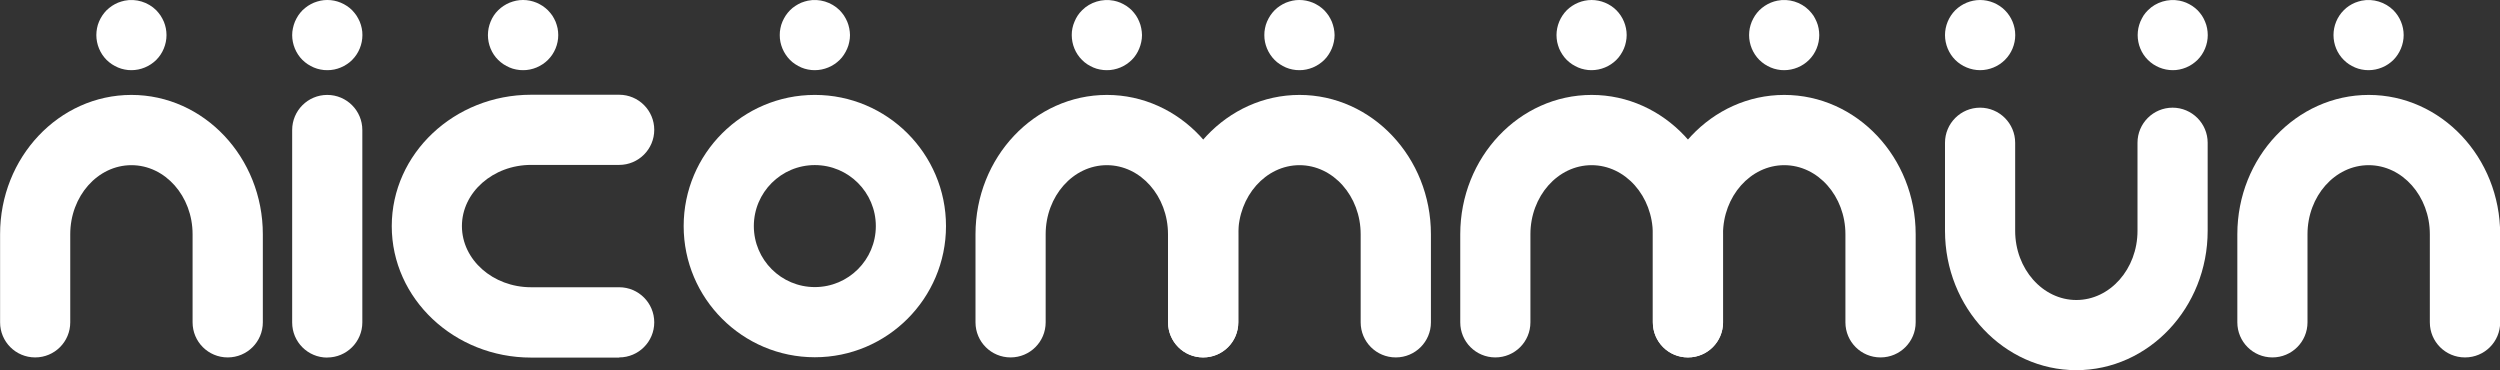
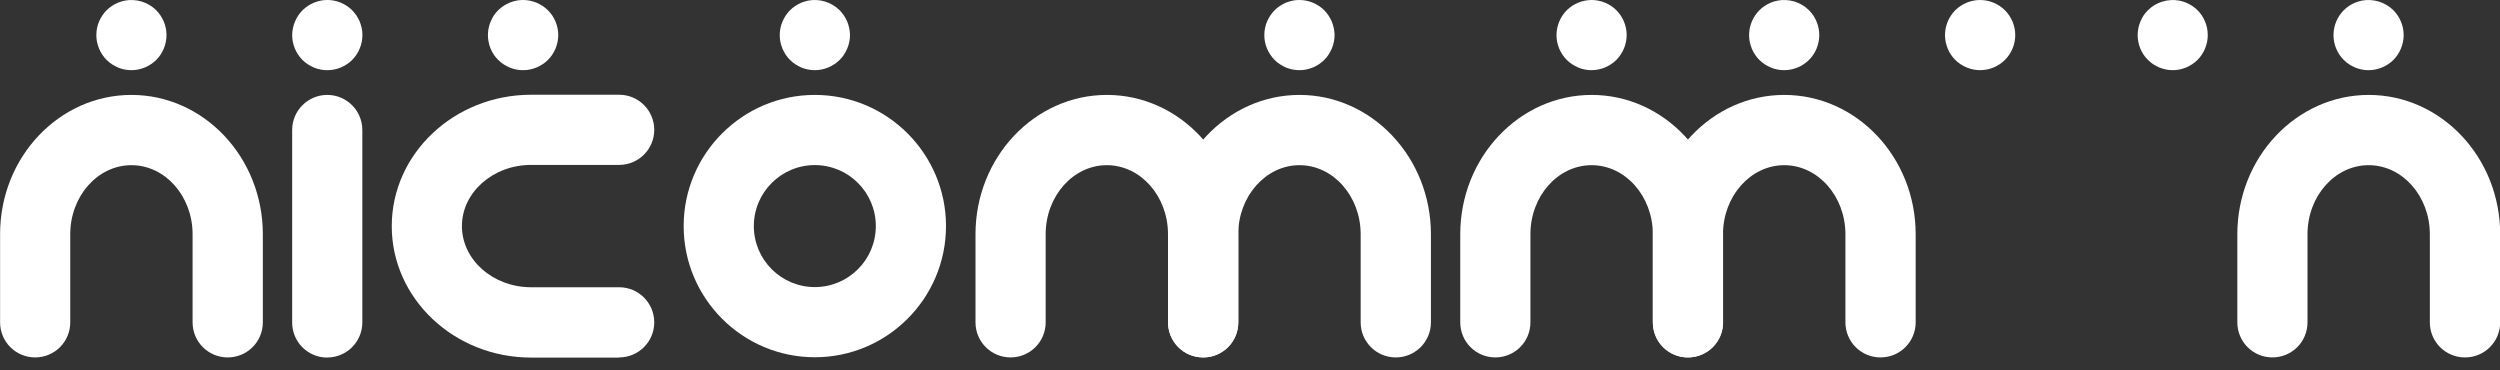
<svg xmlns="http://www.w3.org/2000/svg" id="_レイヤー_2" width="300" height="44.42" viewBox="0 0 300 44.42">
  <rect x="0" y="0" width="300" height="44.42" fill="#333333" stroke="none" />
  <defs>
    <style>.cls-1{fill:#fff;}</style>
  </defs>
  <g id="_レイヤー_1-2">
    <path class="cls-1" d="M74.3,42.91h-10.57c-9.22,0-16.72-7.07-16.72-15.77s7.5-15.77,16.72-15.77h10.57c2.33,0,4.21,1.89,4.21,4.21s-1.88,4.21-4.21,4.21h-10.57c-4.57,0-8.3,3.3-8.3,7.34s3.72,7.34,8.3,7.34h10.57c2.33,0,4.21,1.89,4.21,4.21s-1.88,4.21-4.21,4.21" />
    <path class="cls-1" d="M27.32,42.89c-2.33,0-4.21-1.88-4.21-4.21v-10.57c0-4.57-3.29-8.29-7.34-8.29s-7.34,3.72-7.34,8.29v10.57c0,2.33-1.88,4.21-4.21,4.21s-4.21-1.88-4.21-4.21v-10.57C0,18.89,7.07,11.39,15.77,11.39s15.77,7.5,15.77,16.72v10.57c0,2.33-1.88,4.21-4.21,4.21" />
    <path class="cls-1" d="M295.79,42.89c-2.33,0-4.21-1.88-4.21-4.21v-10.57c0-4.57-3.29-8.29-7.34-8.29s-7.34,3.72-7.34,8.29v10.57c0,2.33-1.88,4.21-4.21,4.21s-4.21-1.88-4.21-4.21v-10.57c0-9.22,7.08-16.72,15.77-16.72s15.77,7.5,15.77,16.72v10.57c0,2.33-1.88,4.21-4.21,4.21" />
    <path class="cls-1" d="M144.37,42.89c-2.33,0-4.21-1.88-4.21-4.21v-10.57c0-4.57-3.29-8.29-7.34-8.29s-7.34,3.72-7.34,8.29v10.57c0,2.33-1.88,4.21-4.21,4.21s-4.21-1.88-4.21-4.21v-10.57c0-9.22,7.07-16.72,15.77-16.72s15.77,7.5,15.77,16.72v10.57c0,2.33-1.88,4.21-4.21,4.21" />
    <path class="cls-1" d="M167.49,42.89c-2.33,0-4.21-1.88-4.21-4.21v-10.57c0-4.57-3.3-8.29-7.34-8.29s-7.35,3.72-7.35,8.29v10.57c0,2.33-1.88,4.21-4.21,4.21s-4.21-1.88-4.21-4.21v-10.57c0-9.22,7.08-16.72,15.77-16.72s15.77,7.5,15.77,16.72v10.57c0,2.33-1.89,4.21-4.21,4.21" />
    <path class="cls-1" d="M202.55,42.89c-2.33,0-4.21-1.88-4.21-4.21v-10.57c0-4.57-3.3-8.29-7.35-8.29s-7.34,3.72-7.34,8.29v10.57c0,2.33-1.88,4.21-4.21,4.21s-4.21-1.88-4.21-4.21v-10.57c0-9.22,7.08-16.72,15.77-16.72s15.77,7.5,15.77,16.72v10.57c0,2.33-1.88,4.21-4.21,4.21" />
    <path class="cls-1" d="M225.66,42.89c-2.33,0-4.21-1.88-4.21-4.21v-10.57c0-4.57-3.3-8.29-7.34-8.29s-7.35,3.72-7.35,8.29v10.57c0,2.33-1.88,4.21-4.21,4.21s-4.21-1.88-4.21-4.21v-10.57c0-9.22,7.07-16.72,15.77-16.72s15.77,7.5,15.77,16.72v10.57c0,2.33-1.89,4.21-4.21,4.21" />
-     <path class="cls-1" d="M249.17,44.42c-8.69,0-15.77-7.5-15.77-16.72v-10.57c0-2.33,1.89-4.21,4.21-4.21s4.21,1.89,4.21,4.21v10.57c0,4.57,3.3,8.3,7.34,8.3s7.34-3.72,7.34-8.3v-10.57c0-2.33,1.89-4.21,4.21-4.21s4.21,1.89,4.21,4.21v10.57c0,9.22-7.07,16.72-15.77,16.72" />
    <path class="cls-1" d="M97.78,42.87c-8.68,0-15.74-7.06-15.74-15.74s7.06-15.74,15.74-15.74,15.74,7.06,15.74,15.74-7.06,15.74-15.74,15.74M97.78,19.81c-4.04,0-7.32,3.28-7.32,7.32s3.28,7.32,7.32,7.32,7.32-3.28,7.32-7.32-3.28-7.32-7.32-7.32" />
    <path class="cls-1" d="M39.27,42.91c-2.33,0-4.21-1.88-4.21-4.21V15.6c0-2.32,1.88-4.21,4.21-4.21s4.21,1.89,4.21,4.21v23.09c0,2.33-1.89,4.21-4.21,4.21" />
    <path class="cls-1" d="M39.27,8.42c-.28,0-.55-.02-.82-.08-.27-.05-.53-.13-.79-.24-.25-.11-.5-.24-.73-.39-.23-.15-.44-.33-.64-.52-.78-.78-1.23-1.87-1.23-2.98,0-.28.03-.55.09-.82.05-.27.14-.53.24-.79.11-.25.24-.5.39-.73.15-.23.33-.44.52-.64.2-.19.42-.37.64-.52.23-.15.48-.28.73-.39.25-.1.52-.18.79-.24.54-.11,1.1-.11,1.65,0,.27.05.53.14.78.24.26.11.51.24.73.39.24.15.45.33.64.52.19.2.37.42.52.64.15.23.28.48.39.73.11.25.18.52.24.79.06.27.08.54.08.82,0,1.11-.45,2.2-1.23,2.98-.19.19-.4.37-.64.52-.22.15-.47.28-.73.39-.25.11-.51.18-.78.24-.28.06-.55.08-.83.08" />
    <path class="cls-1" d="M15.77,8.42c-.28,0-.55-.02-.82-.08-.27-.05-.53-.13-.79-.24-.25-.11-.5-.24-.73-.39-.23-.15-.44-.33-.64-.52-.78-.78-1.23-1.87-1.23-2.98,0-.28.03-.55.08-.82.05-.27.13-.53.24-.79s.24-.5.39-.73c.15-.23.33-.44.52-.64.2-.19.42-.37.64-.52.23-.15.47-.28.73-.39.26-.1.52-.18.79-.24,1.36-.28,2.82.17,3.8,1.15.19.2.37.42.52.64.15.23.28.48.39.73s.18.52.24.79c.05.27.08.54.08.82,0,1.11-.45,2.2-1.23,2.98-.79.78-1.87,1.23-2.98,1.23" />
    <path class="cls-1" d="M62.77,8.42c-.28,0-.55-.02-.83-.08-.27-.05-.54-.13-.79-.24-.25-.11-.5-.24-.73-.39-.23-.15-.44-.33-.64-.52-.79-.78-1.23-1.87-1.23-2.98,0-.28.03-.55.08-.82.05-.27.14-.53.24-.79.1-.25.23-.5.38-.73.15-.23.33-.44.53-.64.19-.19.41-.37.64-.52.23-.15.47-.28.73-.39.25-.1.52-.18.79-.24.54-.11,1.1-.11,1.65,0,.27.05.53.14.79.24.25.11.5.24.73.39.23.15.44.33.64.52.2.2.37.42.53.64.15.23.28.48.39.73.1.25.18.52.24.79.05.27.08.54.08.82,0,1.11-.45,2.2-1.24,2.98-.19.19-.41.37-.64.52-.23.15-.47.28-.73.39-.25.11-.52.18-.79.24-.27.06-.55.08-.82.08" />
    <path class="cls-1" d="M97.78,8.42c-.28,0-.55-.02-.83-.08-.27-.05-.53-.13-.79-.24-.25-.11-.5-.24-.72-.39-.24-.15-.45-.33-.64-.52-.19-.19-.37-.41-.52-.64-.15-.22-.28-.47-.39-.73-.11-.26-.18-.51-.24-.78-.06-.28-.08-.55-.08-.83s.02-.55.08-.82c.05-.27.13-.53.24-.79.11-.25.24-.5.39-.73.15-.23.33-.44.52-.64.19-.19.4-.37.64-.52.22-.15.47-.28.72-.39.26-.1.52-.18.79-.24,1.37-.28,2.82.17,3.81,1.15.19.2.37.42.52.64.15.23.28.48.39.73.11.25.18.52.24.79.05.27.09.54.09.82s-.03.55-.09.83c-.05.27-.13.53-.24.78-.11.26-.24.5-.39.73-.15.24-.33.45-.52.64-.79.78-1.88,1.23-2.98,1.23" />
-     <path class="cls-1" d="M132.82,8.42c-.28,0-.55-.02-.83-.08-.27-.05-.54-.13-.79-.24-.25-.11-.5-.24-.73-.39-.23-.15-.44-.33-.63-.52-.79-.78-1.23-1.87-1.23-2.98,0-.28.02-.55.08-.82.05-.27.14-.53.25-.79.1-.25.23-.5.38-.73.15-.23.33-.44.53-.64.97-.98,2.43-1.42,3.8-1.15.27.05.54.14.79.24.25.11.5.24.73.39.23.15.44.33.64.52.19.2.37.42.52.64.15.23.28.48.38.73.11.25.19.52.24.79.05.27.09.54.09.82s-.03.55-.09.83c-.05.27-.14.53-.24.78-.1.26-.23.5-.38.73-.15.24-.33.45-.52.64-.2.19-.41.37-.64.52-.23.15-.47.28-.73.39-.25.11-.52.18-.79.24-.27.06-.55.08-.82.08" />
    <path class="cls-1" d="M155.93,8.42c-.28,0-.55-.02-.83-.08-.27-.05-.53-.13-.79-.24-.25-.11-.5-.24-.72-.39-.24-.15-.45-.33-.64-.52-.19-.19-.37-.41-.52-.64-.15-.22-.28-.47-.39-.73-.11-.26-.18-.51-.24-.78-.06-.28-.08-.55-.08-.83s.02-.55.08-.82c.05-.27.13-.53.24-.79.11-.25.24-.5.39-.73.15-.23.33-.44.52-.64.19-.19.4-.37.64-.52.22-.15.47-.28.72-.39.26-.1.52-.18.79-.24.54-.11,1.1-.11,1.65,0,.27.05.53.14.79.24.25.11.5.24.73.39.23.15.44.33.64.52.19.2.37.42.52.64.15.23.28.48.39.73.1.25.18.52.24.79.05.27.09.54.09.82s-.03.55-.09.83c-.05.27-.14.53-.24.78-.11.26-.24.5-.39.73-.15.24-.33.45-.52.64-.2.19-.41.37-.64.52-.23.15-.47.28-.73.39-.26.11-.52.18-.79.24-.27.06-.54.08-.82.08" />
    <path class="cls-1" d="M190.99,8.42c-.28,0-.55-.02-.82-.08-.27-.05-.53-.13-.79-.24-.25-.11-.5-.24-.73-.39-.23-.15-.44-.33-.64-.52-.19-.19-.37-.41-.52-.64-.15-.22-.28-.47-.39-.72-.1-.26-.18-.52-.24-.79-.05-.28-.08-.55-.08-.83,0-1.1.45-2.19,1.23-2.98.79-.78,1.87-1.23,2.98-1.23s2.2.45,2.98,1.23c.78.79,1.23,1.87,1.23,2.98,0,.28-.03.55-.09.83-.05.27-.13.53-.24.79-.11.25-.24.5-.39.72-.15.24-.33.45-.52.64-.78.78-1.87,1.23-2.98,1.23" />
    <path class="cls-1" d="M214.1,8.42c-.28,0-.55-.02-.82-.08-.27-.05-.53-.13-.79-.24-.26-.11-.5-.24-.73-.39-.23-.15-.44-.33-.64-.52-.78-.78-1.23-1.87-1.23-2.98,0-.28.03-.55.08-.82.05-.27.14-.53.24-.79.11-.25.24-.5.39-.73.15-.23.33-.44.52-.64.2-.19.41-.37.64-.52.23-.15.47-.28.73-.39.25-.11.52-.18.79-.24,1.37-.28,2.83.17,3.8,1.15.2.2.37.42.53.64.14.23.28.48.38.73.11.25.19.52.24.79.05.27.08.54.08.82,0,1.11-.44,2.2-1.23,2.98-.78.78-1.87,1.23-2.98,1.23" />
    <path class="cls-1" d="M284.23,8.42c-.28,0-.55-.02-.83-.08-.27-.05-.53-.13-.79-.24-.25-.11-.5-.24-.73-.39-.23-.15-.44-.33-.63-.52-.79-.78-1.23-1.87-1.23-2.98s.44-2.19,1.23-2.98c.19-.19.4-.37.63-.52.23-.15.47-.28.73-.39.26-.1.52-.18.79-.24,1.38-.28,2.83.18,3.81,1.15.78.79,1.23,1.87,1.23,2.98s-.46,2.2-1.23,2.98c-.79.78-1.87,1.23-2.98,1.23" />
    <path class="cls-1" d="M237.61,8.42c-1.1,0-2.19-.45-2.98-1.23-.78-.78-1.23-1.87-1.23-2.98s.45-2.19,1.23-2.98c.79-.78,1.87-1.23,2.98-1.23s2.2.45,2.98,1.23c.79.79,1.24,1.87,1.24,2.98s-.45,2.2-1.24,2.98c-.78.78-1.87,1.23-2.98,1.23" />
    <path class="cls-1" d="M260.73,8.42c-1.11,0-2.2-.45-2.98-1.23-.79-.78-1.23-1.87-1.23-2.98,0-.28.03-.55.08-.82.05-.27.14-.53.24-.79.11-.25.24-.5.38-.73.15-.23.33-.44.53-.64.97-.98,2.43-1.42,3.8-1.15.27.05.53.14.79.24.25.11.5.24.73.39.23.15.44.33.64.52.19.2.37.42.52.64.15.23.28.48.38.73.11.25.19.52.24.79.05.27.08.54.08.82,0,1.11-.45,2.2-1.23,2.98-.2.19-.41.37-.64.52-.23.15-.47.28-.73.39-.25.11-.52.18-.79.24-.27.06-.54.08-.82.08" />
  </g>
</svg>